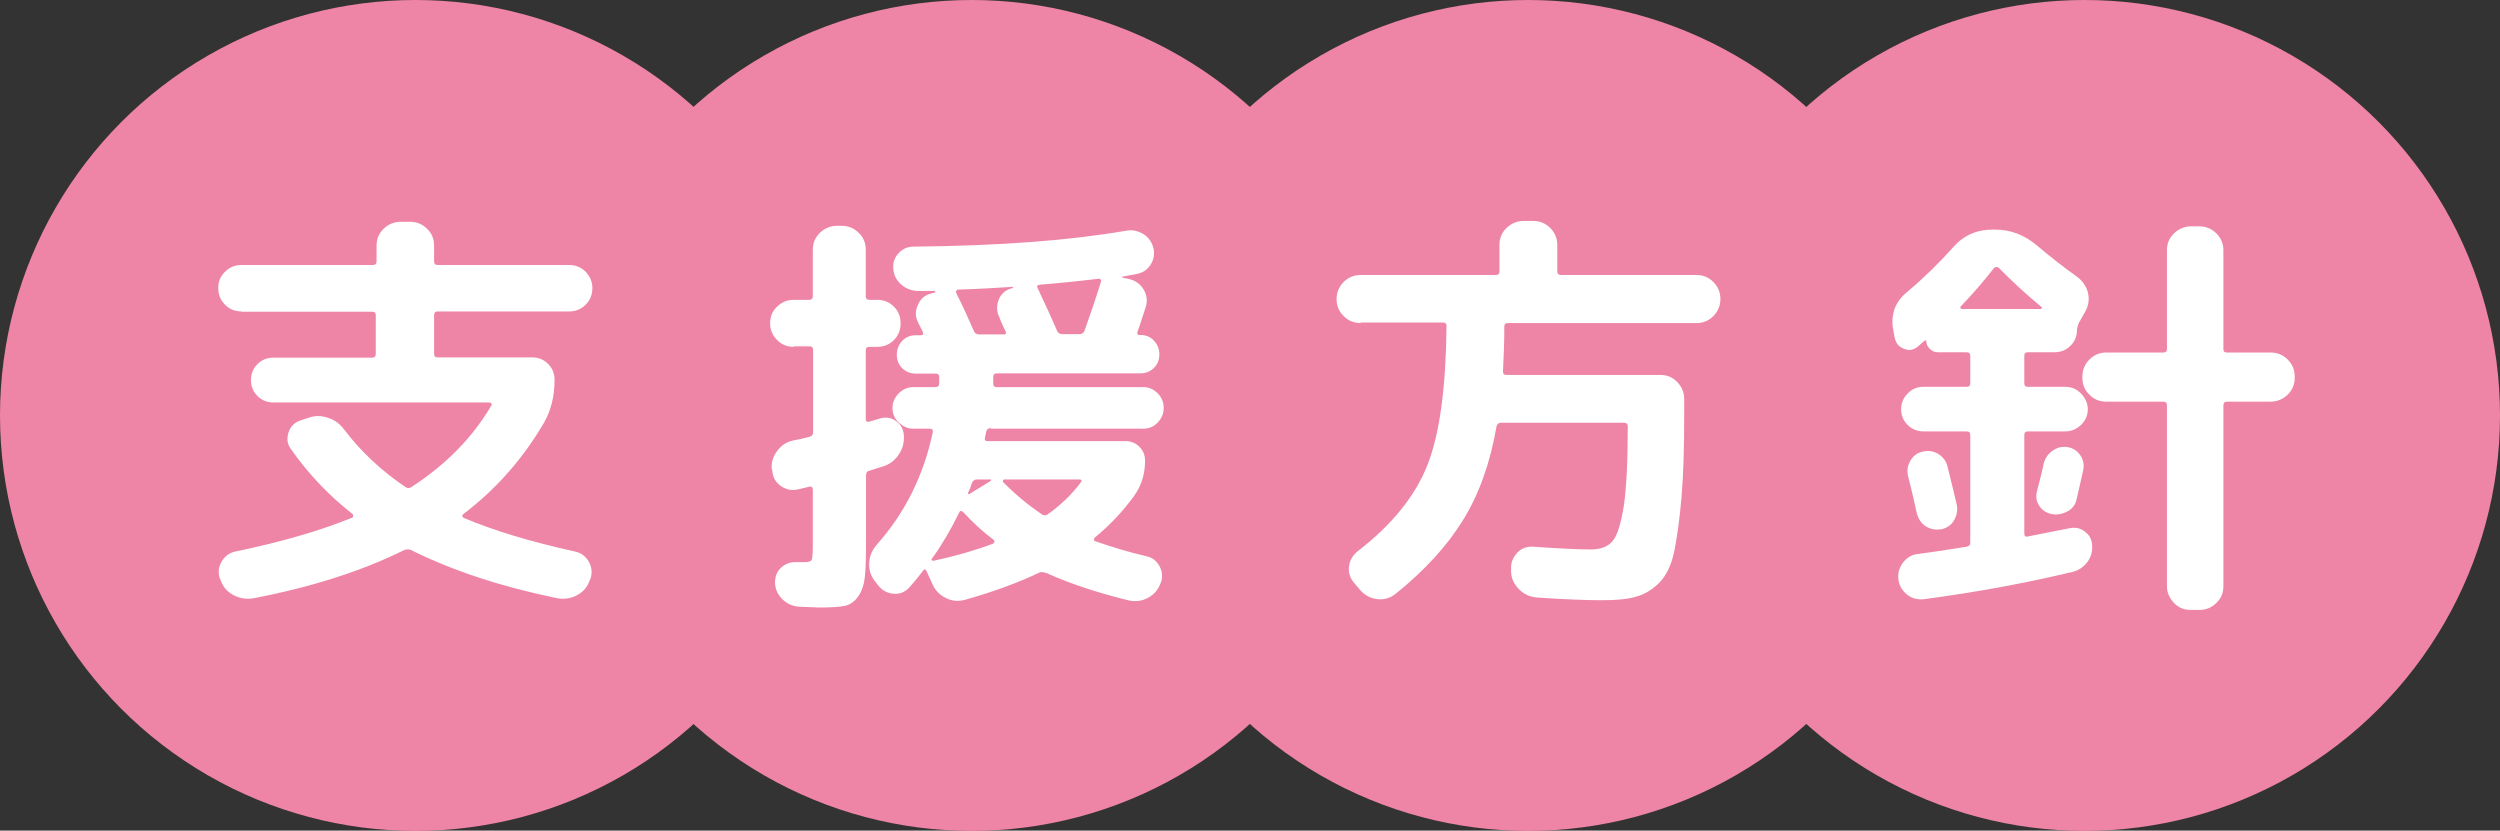
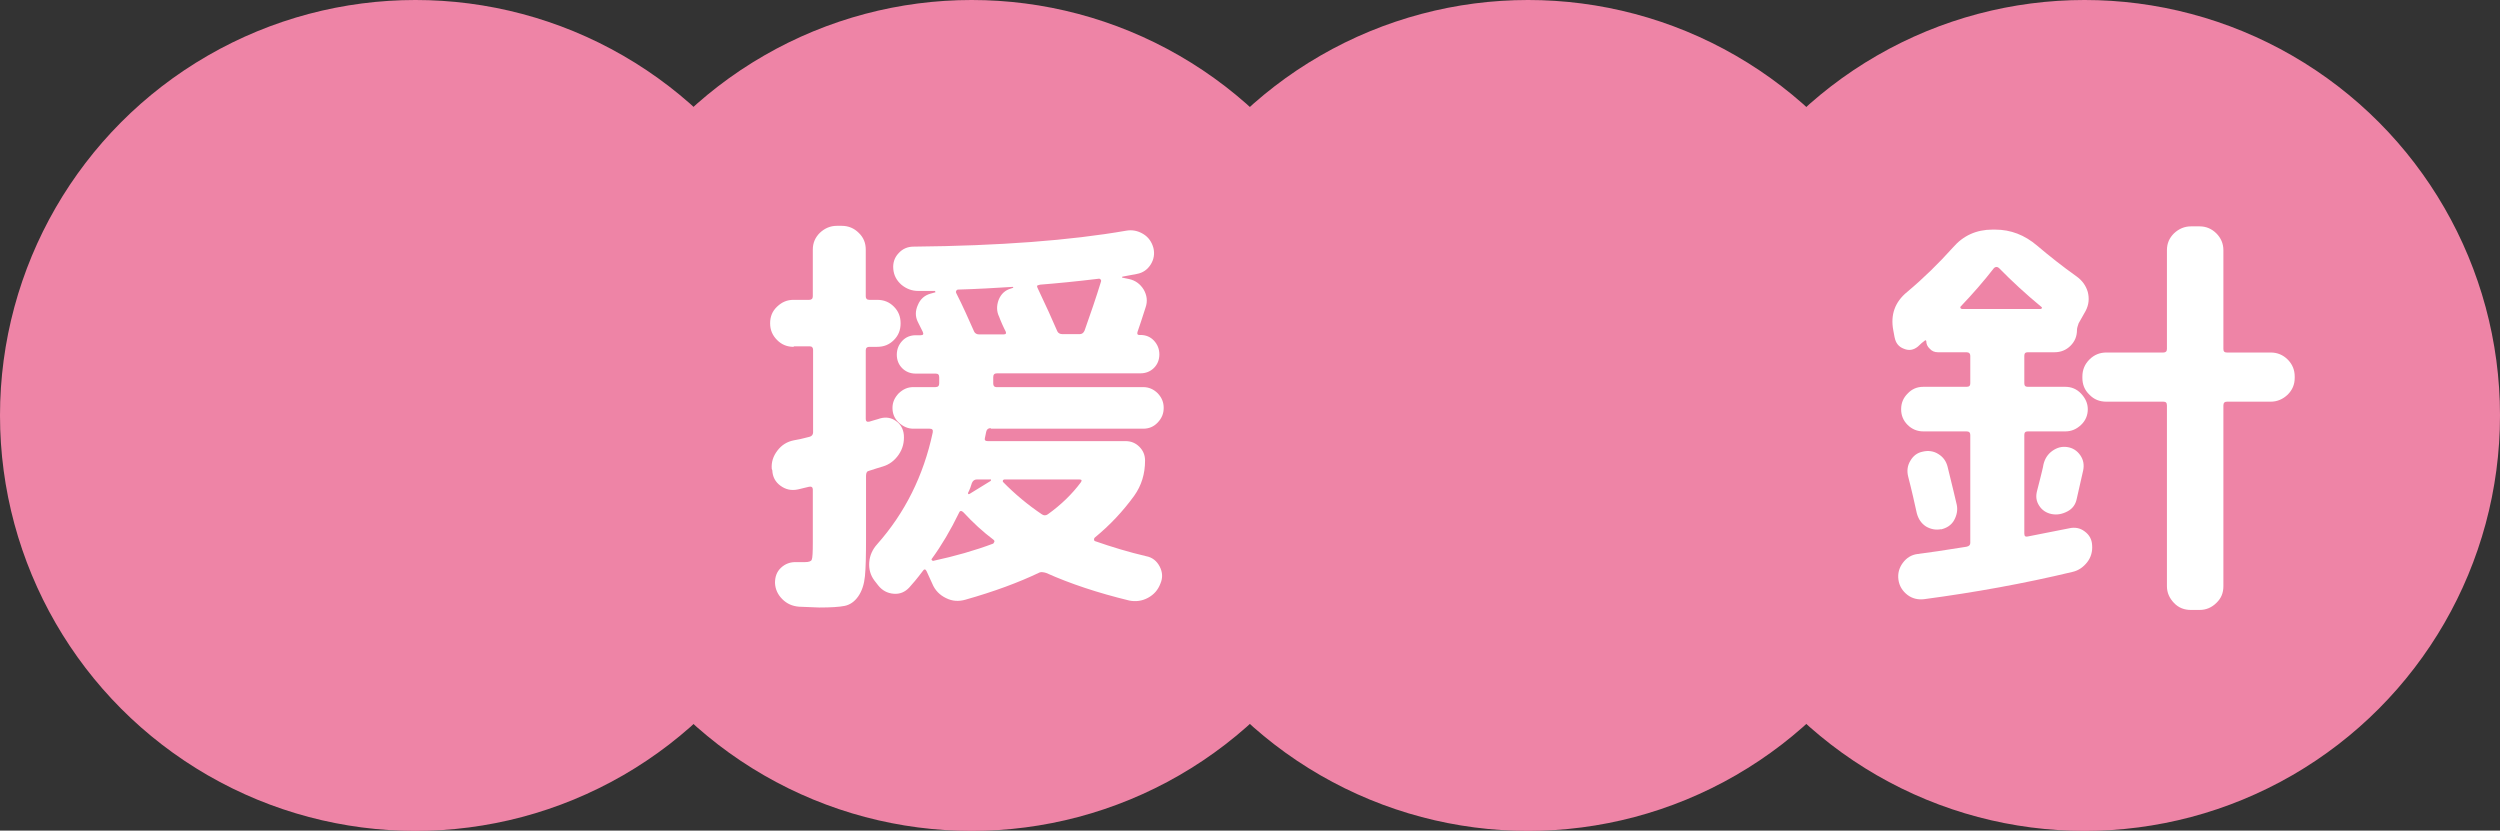
<svg xmlns="http://www.w3.org/2000/svg" id="_レイヤー_2" data-name="レイヤー 2" viewBox="0 0 92.55 30.75">
  <rect x="0" y="0" width="92.55" height="30.75" fill="#333333" stroke="none" />
  <defs>
    <style>
      .cls-1 {
        fill: #fff;
      }

      .cls-2 {
        fill: #ee84a6;
      }
    </style>
  </defs>
  <g id="_レイヤー_1-2" data-name="レイヤー 1">
    <g>
      <g>
        <circle class="cls-2" cx="35.97" cy="15.38" r="15.38" />
        <circle class="cls-2" cx="15.38" cy="15.38" r="15.38" />
        <circle class="cls-2" cx="56.57" cy="15.38" r="15.38" />
        <circle class="cls-2" cx="77.17" cy="15.38" r="15.38" />
      </g>
      <g>
-         <path class="cls-1" d="M8.95,11.53c-.25,0-.45-.08-.62-.25-.17-.17-.25-.37-.25-.62s.08-.43.25-.6c.17-.17.37-.25.62-.25h4.86c.09,0,.13-.05.13-.14v-.58c0-.25.09-.45.26-.62.18-.17.39-.26.63-.26h.35c.25,0,.46.09.63.26.18.17.26.38.26.62v.58c0,.1.04.14.13.14h4.86c.25,0,.45.08.62.25.16.17.25.37.25.6,0,.25-.08.45-.25.62-.17.17-.37.25-.62.25h-4.86c-.09,0-.13.05-.13.14v1.42c0,.1.04.14.13.14h3.5c.23,0,.43.08.59.24s.24.36.24.59c0,.6-.13,1.12-.38,1.57-.78,1.34-1.78,2.48-3.01,3.41-.02.02-.03.05-.02.07,0,.03.02.05.04.06,1.11.47,2.49.89,4.14,1.25.22.05.39.18.5.38.11.2.13.41.06.62l-.03.06c-.08.25-.24.43-.46.55-.22.12-.46.16-.72.12-2.06-.42-3.87-1.01-5.44-1.79-.07-.03-.15-.03-.24,0-1.55.77-3.41,1.37-5.6,1.79-.26.04-.5,0-.73-.12-.23-.12-.39-.31-.47-.55l-.03-.06c-.07-.21-.06-.42.06-.62.11-.2.28-.33.5-.38,1.73-.36,3.17-.78,4.32-1.25.03,0,.05-.03.05-.07,0-.04,0-.06-.02-.07-.88-.69-1.65-1.5-2.29-2.42-.13-.18-.15-.38-.08-.6.07-.22.22-.37.43-.44l.3-.1c.25-.09.49-.09.74,0,.25.08.44.23.59.43.62.82,1.38,1.53,2.27,2.13.07.05.15.05.22,0,1.28-.83,2.27-1.84,2.96-3.02.02-.02.02-.05,0-.07s-.04-.04-.07-.04h-8c-.23,0-.43-.08-.59-.24s-.24-.36-.24-.59.08-.43.24-.59.36-.24.59-.24h3.66c.09,0,.13-.05.13-.14v-1.42c0-.1-.04-.14-.13-.14h-4.86Z" />
        <path class="cls-1" d="M29.38,12.84c-.24,0-.44-.08-.61-.25-.17-.17-.26-.37-.26-.62s.08-.45.26-.62.37-.25.61-.25h.58c.08,0,.13-.04.13-.13v-1.73c0-.25.09-.45.26-.62.18-.17.39-.26.63-.26h.18c.25,0,.46.09.63.26.18.17.26.38.26.62v1.73c0,.08.04.13.13.13h.29c.25,0,.45.08.62.25.17.17.25.37.25.62s-.08.45-.25.62c-.17.17-.37.25-.62.25h-.29c-.08,0-.13.04-.13.13v2.54c0,.08.04.12.13.1.04-.01.11-.03.2-.06.09-.03.16-.04.2-.06.21-.06.41-.03.58.09.18.12.28.3.3.52.02.27-.04.51-.19.73s-.35.37-.59.44c-.03.01-.11.03-.23.07-.12.04-.22.07-.28.09-.07.01-.11.07-.11.18v2.32c0,.63-.01,1.1-.04,1.4s-.11.55-.25.75c-.14.2-.31.31-.5.35-.2.04-.51.06-.94.06-.05,0-.3-.01-.75-.03-.25-.02-.45-.11-.62-.28-.17-.17-.26-.37-.27-.6,0-.22.06-.41.22-.56s.35-.22.58-.21h.3c.15,0,.24-.03.26-.09.03-.06.04-.28.04-.65v-1.95c0-.08-.05-.12-.14-.1-.05.01-.12.03-.21.05s-.15.04-.21.05c-.24.05-.45,0-.64-.14-.19-.14-.29-.33-.3-.57l-.02-.05c-.02-.25.05-.47.21-.68s.36-.33.61-.38c.13-.02.32-.06.58-.13.08-.02.13-.08.13-.16v-3.06c0-.08-.04-.13-.13-.13h-.58ZM36.67,15.85c-.08,0-.14.04-.16.13l-.05.24c-.02.08.02.11.11.11h5.1c.2,0,.37.07.51.21s.21.31.21.51c0,.49-.13.92-.4,1.3-.42.58-.9,1.09-1.46,1.55-.02.02-.03.04-.03.07s.01.05.03.06c.63.22,1.26.41,1.9.56.22.04.39.17.5.38.11.21.12.42.03.63-.09.24-.24.41-.46.53s-.46.15-.7.1c-1.15-.28-2.18-.62-3.07-1.02-.1-.03-.18-.04-.24-.02-.77.37-1.69.71-2.75,1.01-.25.07-.48.06-.72-.06-.23-.11-.41-.29-.51-.54l-.21-.46c-.04-.08-.09-.08-.14,0-.21.28-.38.48-.5.61-.16.17-.35.25-.58.23-.23-.02-.42-.12-.57-.31l-.14-.18c-.15-.2-.21-.43-.19-.68.02-.25.12-.47.29-.66,1.03-1.16,1.72-2.54,2.06-4.14.02-.1-.02-.14-.11-.14h-.61c-.2,0-.38-.08-.54-.23s-.23-.33-.23-.54.08-.38.23-.54c.16-.15.33-.23.54-.23h.82c.1,0,.14-.05.14-.14v-.22c0-.1-.04-.14-.13-.14h-.74c-.2,0-.37-.07-.5-.2-.13-.13-.2-.3-.2-.5s.07-.37.2-.51.3-.21.5-.21h.18c.1,0,.12-.04.08-.13-.02-.04-.05-.1-.09-.18s-.07-.14-.09-.18c-.1-.2-.1-.41,0-.63.09-.22.25-.36.47-.42l.18-.05s0-.03-.02-.05c-.08,0-.18,0-.32,0-.14,0-.24,0-.3,0-.23,0-.44-.08-.62-.23-.18-.16-.28-.35-.3-.58-.02-.22.04-.42.19-.58.15-.17.34-.25.56-.25,3.18-.03,5.8-.23,7.87-.59.22-.04.43,0,.63.12.2.12.32.3.38.52.05.21.02.42-.1.61-.12.19-.29.31-.51.35l-.53.1s-.02,0-.02.02c0,.02,0,.02.02.02l.24.05c.23.05.41.18.54.39.12.21.15.43.07.66-.13.41-.23.71-.3.91-.02.07,0,.11.06.11h.05c.2,0,.37.07.5.21.13.14.2.31.2.51s-.07.37-.2.5c-.13.13-.3.2-.5.2h-5.31c-.1,0-.14.05-.14.14v.24c0,.08.04.13.11.13h5.44c.21,0,.39.08.54.23.15.16.22.33.22.54s-.07.38-.22.54-.33.23-.54.23h-5.63ZM36.77,20.12s.03-.03.04-.06,0-.05-.02-.07c-.4-.3-.77-.64-1.12-1.02-.07-.07-.13-.07-.16,0-.32.66-.66,1.23-1.01,1.71-.02.02-.02.04,0,.06s.04.03.06.02c.79-.17,1.53-.38,2.22-.64ZM36.27,12.38h.88c.09,0,.11-.04.08-.11-.03-.05-.07-.14-.13-.27s-.09-.22-.11-.27c-.1-.2-.1-.41-.02-.63.09-.22.24-.36.46-.42l.06-.02s.02,0,.02-.02c0,0,0-.02-.02-.02-.64.04-1.31.08-2.02.1-.03,0-.06.02-.07.05-.02.03-.01.06,0,.08.25.49.46.97.66,1.42.03.07.1.11.19.11ZM36.66,17.75h-.5c-.08,0-.14.04-.18.13-.01.04-.03.1-.06.18-.03.08-.06.14-.08.18-.01.01,0,.02,0,.04.02.02.03.02.06,0l.78-.48s.01-.02,0-.04c0-.02-.02-.02-.04-.02ZM37.18,17.75s-.04.01-.05.03c-.01.02-.01.04,0,.06.44.45.92.85,1.44,1.2.07.05.15.05.22,0,.49-.35.9-.75,1.22-1.18.05-.07.04-.11-.05-.11h-2.78ZM38.48,10.55c-.09,0-.11.04-.06.13.3.63.54,1.16.72,1.58.03.07.1.11.19.11h.64c.08,0,.14-.04.18-.13.22-.62.43-1.23.61-1.82.01-.03,0-.06-.02-.08-.02-.02-.05-.03-.08-.02-.82.1-1.55.17-2.18.22Z" />
-         <path class="cls-1" d="M50.37,11.96c-.25,0-.46-.09-.63-.26-.18-.18-.26-.39-.26-.63s.09-.46.26-.63.39-.26.63-.26h5.01c.08,0,.13-.04.13-.13v-.99c0-.25.09-.45.26-.62.18-.17.39-.26.63-.26h.37c.24,0,.45.09.62.26s.26.38.26.62v.99c0,.09.05.13.14.13h5.01c.25,0,.46.09.63.26s.26.39.26.63-.09.46-.26.63c-.18.18-.39.26-.63.26h-6.98c-.08,0-.13.04-.13.11,0,.59-.02,1.15-.05,1.68,0,.09.04.13.13.13h5.7c.25,0,.45.09.62.26.17.18.26.39.26.63v.5c0,1.28-.03,2.32-.1,3.13s-.16,1.47-.27,2.01-.31.92-.57,1.18c-.26.25-.54.42-.85.5-.3.09-.72.13-1.24.13-.59,0-1.39-.03-2.42-.1-.26-.02-.48-.12-.66-.3s-.29-.39-.3-.65v-.11c-.01-.23.07-.43.23-.6.16-.17.37-.24.62-.22.86.06,1.57.1,2.11.1.35,0,.62-.1.79-.3.18-.2.31-.63.42-1.29.1-.66.15-1.65.15-2.96,0-.1-.05-.14-.14-.14h-4.56c-.08,0-.14.05-.16.14-.23,1.34-.64,2.49-1.23,3.45-.59.96-1.42,1.87-2.5,2.74-.2.16-.43.23-.68.2-.25-.03-.46-.14-.63-.33l-.22-.26c-.16-.18-.23-.39-.2-.62.03-.23.14-.42.33-.57,1.27-.98,2.13-2.05,2.58-3.2.45-1.15.68-2.87.7-5.15,0-.07-.04-.11-.13-.11h-3.06Z" />
        <path class="cls-1" d="M70.14,12.5l-.05-.27c-.11-.58.06-1.05.51-1.42.61-.51,1.17-1.06,1.7-1.65.38-.44.87-.66,1.46-.66h.1c.58,0,1.09.2,1.55.59s.94.77,1.46,1.14c.21.15.35.34.42.58.06.24.04.47-.08.7l-.26.46c-.04.11-.06.19-.06.24,0,.24-.08.43-.24.59-.16.16-.36.24-.59.24h-.99c-.09,0-.13.04-.13.13v1.02c0,.09.04.13.13.13h1.39c.22,0,.42.08.58.25.16.17.25.36.25.58s-.08.42-.25.58c-.17.16-.36.24-.58.24h-1.39c-.09,0-.13.04-.13.13v3.65c0,.1.04.13.13.11.61-.12,1.12-.22,1.52-.3.21-.05.41-.02.58.11.18.13.27.3.28.51.02.23-.04.45-.18.63s-.32.31-.54.36c-1.79.43-3.62.76-5.49,1.01-.23.03-.45-.02-.63-.16s-.3-.33-.33-.56c-.03-.22.02-.43.16-.62s.32-.3.54-.33c.41-.05,1.01-.14,1.82-.27.1-.02.14-.07.14-.14v-4c0-.09-.05-.13-.14-.13h-1.6c-.22,0-.42-.08-.58-.24s-.24-.35-.24-.58.08-.42.24-.58c.16-.17.35-.25.58-.25h1.6c.1,0,.14-.04.14-.13v-1.02c0-.08-.05-.13-.14-.13h-1.06c-.12,0-.22-.04-.3-.13-.09-.08-.13-.18-.13-.29-.01,0-.02-.02-.03-.03-.03.02-.08.06-.14.11-.06.05-.1.1-.14.13-.16.13-.33.16-.52.08-.19-.07-.3-.21-.34-.42ZM71.86,19.59c-.2.04-.39,0-.56-.1-.17-.11-.28-.27-.34-.49-.08-.36-.18-.82-.32-1.36-.05-.2-.03-.4.08-.58.11-.19.26-.3.46-.34.21-.05.41-.02.58.09.18.11.29.27.34.47.18.73.29,1.19.34,1.41.04.2,0,.39-.1.57s-.27.29-.49.34ZM72.58,11.35s-.02.04,0,.06.04.03.06.03h2.9s.04-.01.05-.03c.01-.02,0-.04-.02-.05-.57-.47-1.09-.95-1.57-1.44-.06-.05-.12-.05-.18,0-.38.49-.79.96-1.23,1.42ZM75.98,16.69c.17-.12.35-.17.55-.14.2.03.36.13.48.3.12.17.15.36.11.56l-.24,1.06c-.04.2-.15.36-.34.46s-.38.14-.59.1c-.2-.04-.36-.15-.46-.31-.11-.17-.13-.34-.08-.54.01-.04.05-.19.11-.43.06-.25.11-.43.13-.56.05-.21.16-.38.33-.5ZM84.06,13.05c.25,0,.46.09.63.26.18.18.26.39.26.63v.05c0,.25-.09.45-.26.62-.18.17-.39.26-.63.26h-1.62c-.09,0-.13.05-.13.14v6.69c0,.25-.08.45-.26.62-.17.17-.38.26-.62.26h-.32c-.25,0-.46-.08-.63-.26s-.26-.38-.26-.62v-6.69c0-.1-.04-.14-.13-.14h-2.11c-.25,0-.46-.08-.63-.26-.18-.17-.26-.38-.26-.62v-.05c0-.25.09-.46.26-.63.18-.18.39-.26.63-.26h2.11c.08,0,.13-.04.13-.13v-3.66c0-.25.09-.45.26-.62.18-.17.39-.26.63-.26h.32c.24,0,.45.09.62.26s.26.38.26.62v3.66c0,.09.04.13.13.13h1.62Z" />
      </g>
    </g>
  </g>
</svg>